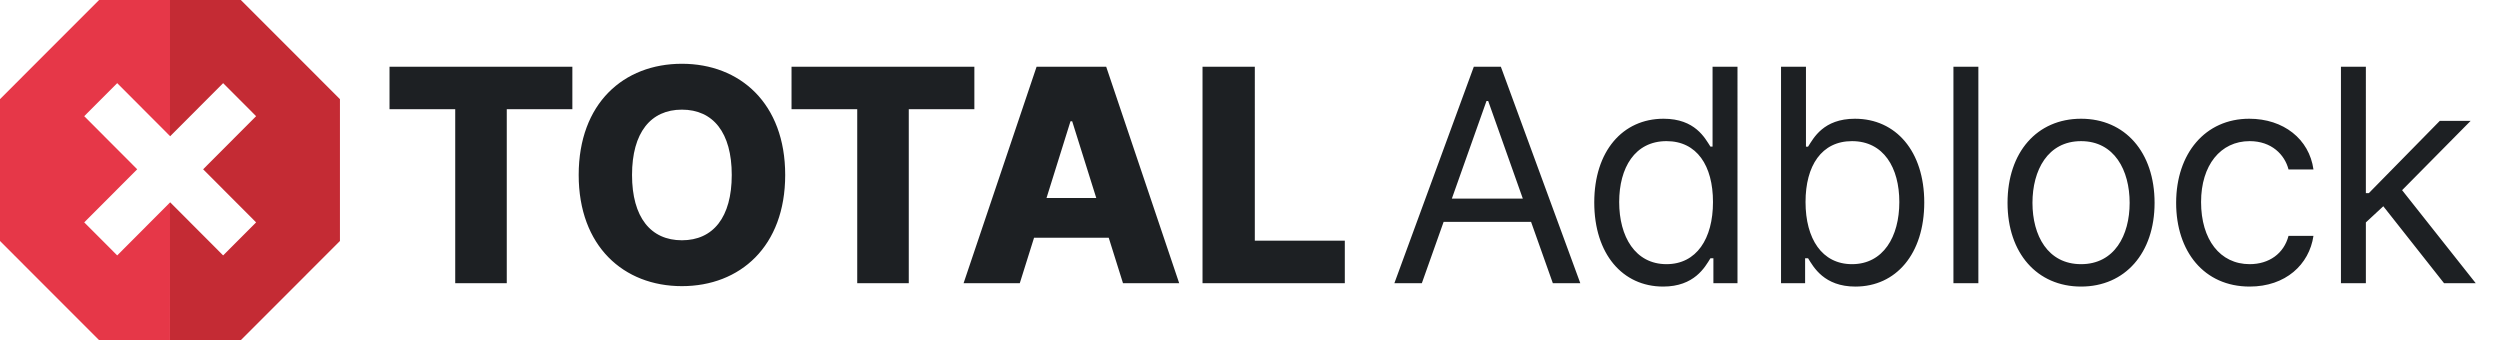
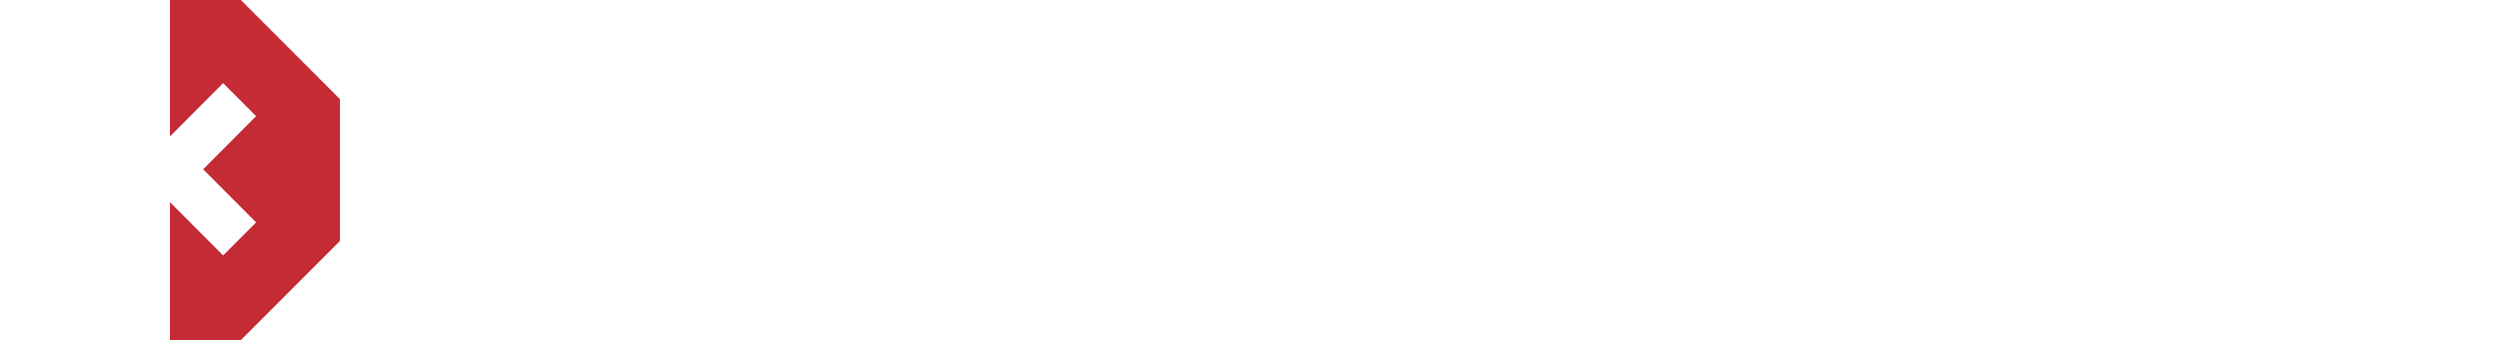
<svg xmlns="http://www.w3.org/2000/svg" width="294" height="40">
  <g fill="none" fill-rule="evenodd">
-     <path d="M45.807 12.844h7.727v20.458h6.062V12.844h7.714V7.848H45.807v4.996zm46.532 7.731c0-8.414-5.316-13.075-12.148-13.075-6.857 0-12.137 4.66-12.137 13.075 0 8.377 5.28 13.075 12.137 13.075 6.832 0 12.148-4.66 12.148-13.075zm-6.285 0c0 4.984-2.187 7.681-5.863 7.681-3.665 0-5.864-2.697-5.864-7.68 0-4.985 2.2-7.682 5.864-7.682 3.676 0 5.863 2.697 5.863 7.681zm28.532-12.727v4.996h-7.714v20.458h-6.062V12.844h-7.726V7.848h21.502zm15.503 0l8.583 25.454h-6.608l-1.677-5.344h-8.782l-1.677 5.344h-6.609l8.584-25.454h8.186zm-4 6.413h-.199l-2.82 9.024h5.851l-2.832-9.024zm15.329 19.041h16.732v-4.996h-10.583V7.848h-6.15v25.454zm25.792 0l2.559-7.208h10.285l2.559 7.208h3.23L176.5 7.848h-3.18l-9.341 25.454h3.23zm3.527-9.943l4.075-11.484h.199l4.074 11.484h-8.348zM195.584 33.7c3.677 0 4.919-2.287 5.565-3.33h.347v2.932h2.833V7.848h-2.932v9.396h-.248c-.646-.994-1.79-3.281-5.516-3.281-4.82 0-8.148 3.828-8.148 9.844 0 6.065 3.329 9.893 8.099 9.893zm.397-2.635c-3.677 0-5.565-3.231-5.565-7.308 0-4.027 1.839-7.16 5.565-7.16 3.578 0 5.466 2.884 5.466 7.16 0 4.325-1.938 7.308-5.466 7.308zm13.468 2.237h2.832V30.37h.348c.646 1.044 1.888 3.331 5.565 3.331 4.77 0 8.099-3.828 8.099-9.893 0-6.016-3.33-9.844-8.149-9.844-3.726 0-4.87 2.287-5.515 3.281h-.248V7.848h-2.932v25.454zm2.882-9.545c0-4.276 1.888-7.16 5.465-7.16 3.727 0 5.565 3.133 5.565 7.16 0 4.077-1.888 7.308-5.565 7.308-3.527 0-5.465-2.983-5.465-7.308zm20.325-15.909h-2.932v25.454h2.932V7.848zM244.732 33.7c5.167 0 8.646-3.928 8.646-9.844 0-5.965-3.479-9.893-8.646-9.893-5.168 0-8.646 3.928-8.646 9.893 0 5.916 3.478 9.844 8.646 9.844zm0-2.635c-3.925 0-5.714-3.38-5.714-7.209 0-3.828 1.789-7.258 5.714-7.258 3.925 0 5.714 3.43 5.714 7.258s-1.789 7.21-5.714 7.21zM264.56 33.7c4.223 0 7.006-2.585 7.503-5.966h-2.932c-.547 2.088-2.286 3.331-4.571 3.331-3.478 0-5.714-2.883-5.714-7.308 0-4.325 2.285-7.16 5.714-7.16 2.583 0 4.124 1.592 4.571 3.332h2.932c-.497-3.58-3.528-5.966-7.553-5.966-5.167 0-8.596 4.077-8.596 9.893 0 5.718 3.28 9.844 8.646 9.844zm10.735-.398h2.931v-7.146l2.05-1.902 7.142 9.048h3.727l-8.658-10.937 8.062-8.153h-3.627l-8.348 8.5h-.348V7.849h-2.931v25.454z" fill="#1D2023" />
    <g>
-       <path d="M20.002 0l-.006 16.007-6.213-6.23-3.878 3.886 6.23 6.245-6.23 6.244 3.878 3.885 6.211-6.229L19.989 40h-8.336L0 28.34V11.66L11.653 0h8.349z" fill="#E63748" />
      <path d="M28.32 0l11.657 11.66v16.68L28.32 40H19.99V23.813l.021-.02 6.229 6.244 3.877-3.885-6.23-6.244 6.23-6.245-3.877-3.885-6.229 6.244L19.99 16V0h8.331z" fill="#C42B34" />
    </g>
  </g>
</svg>